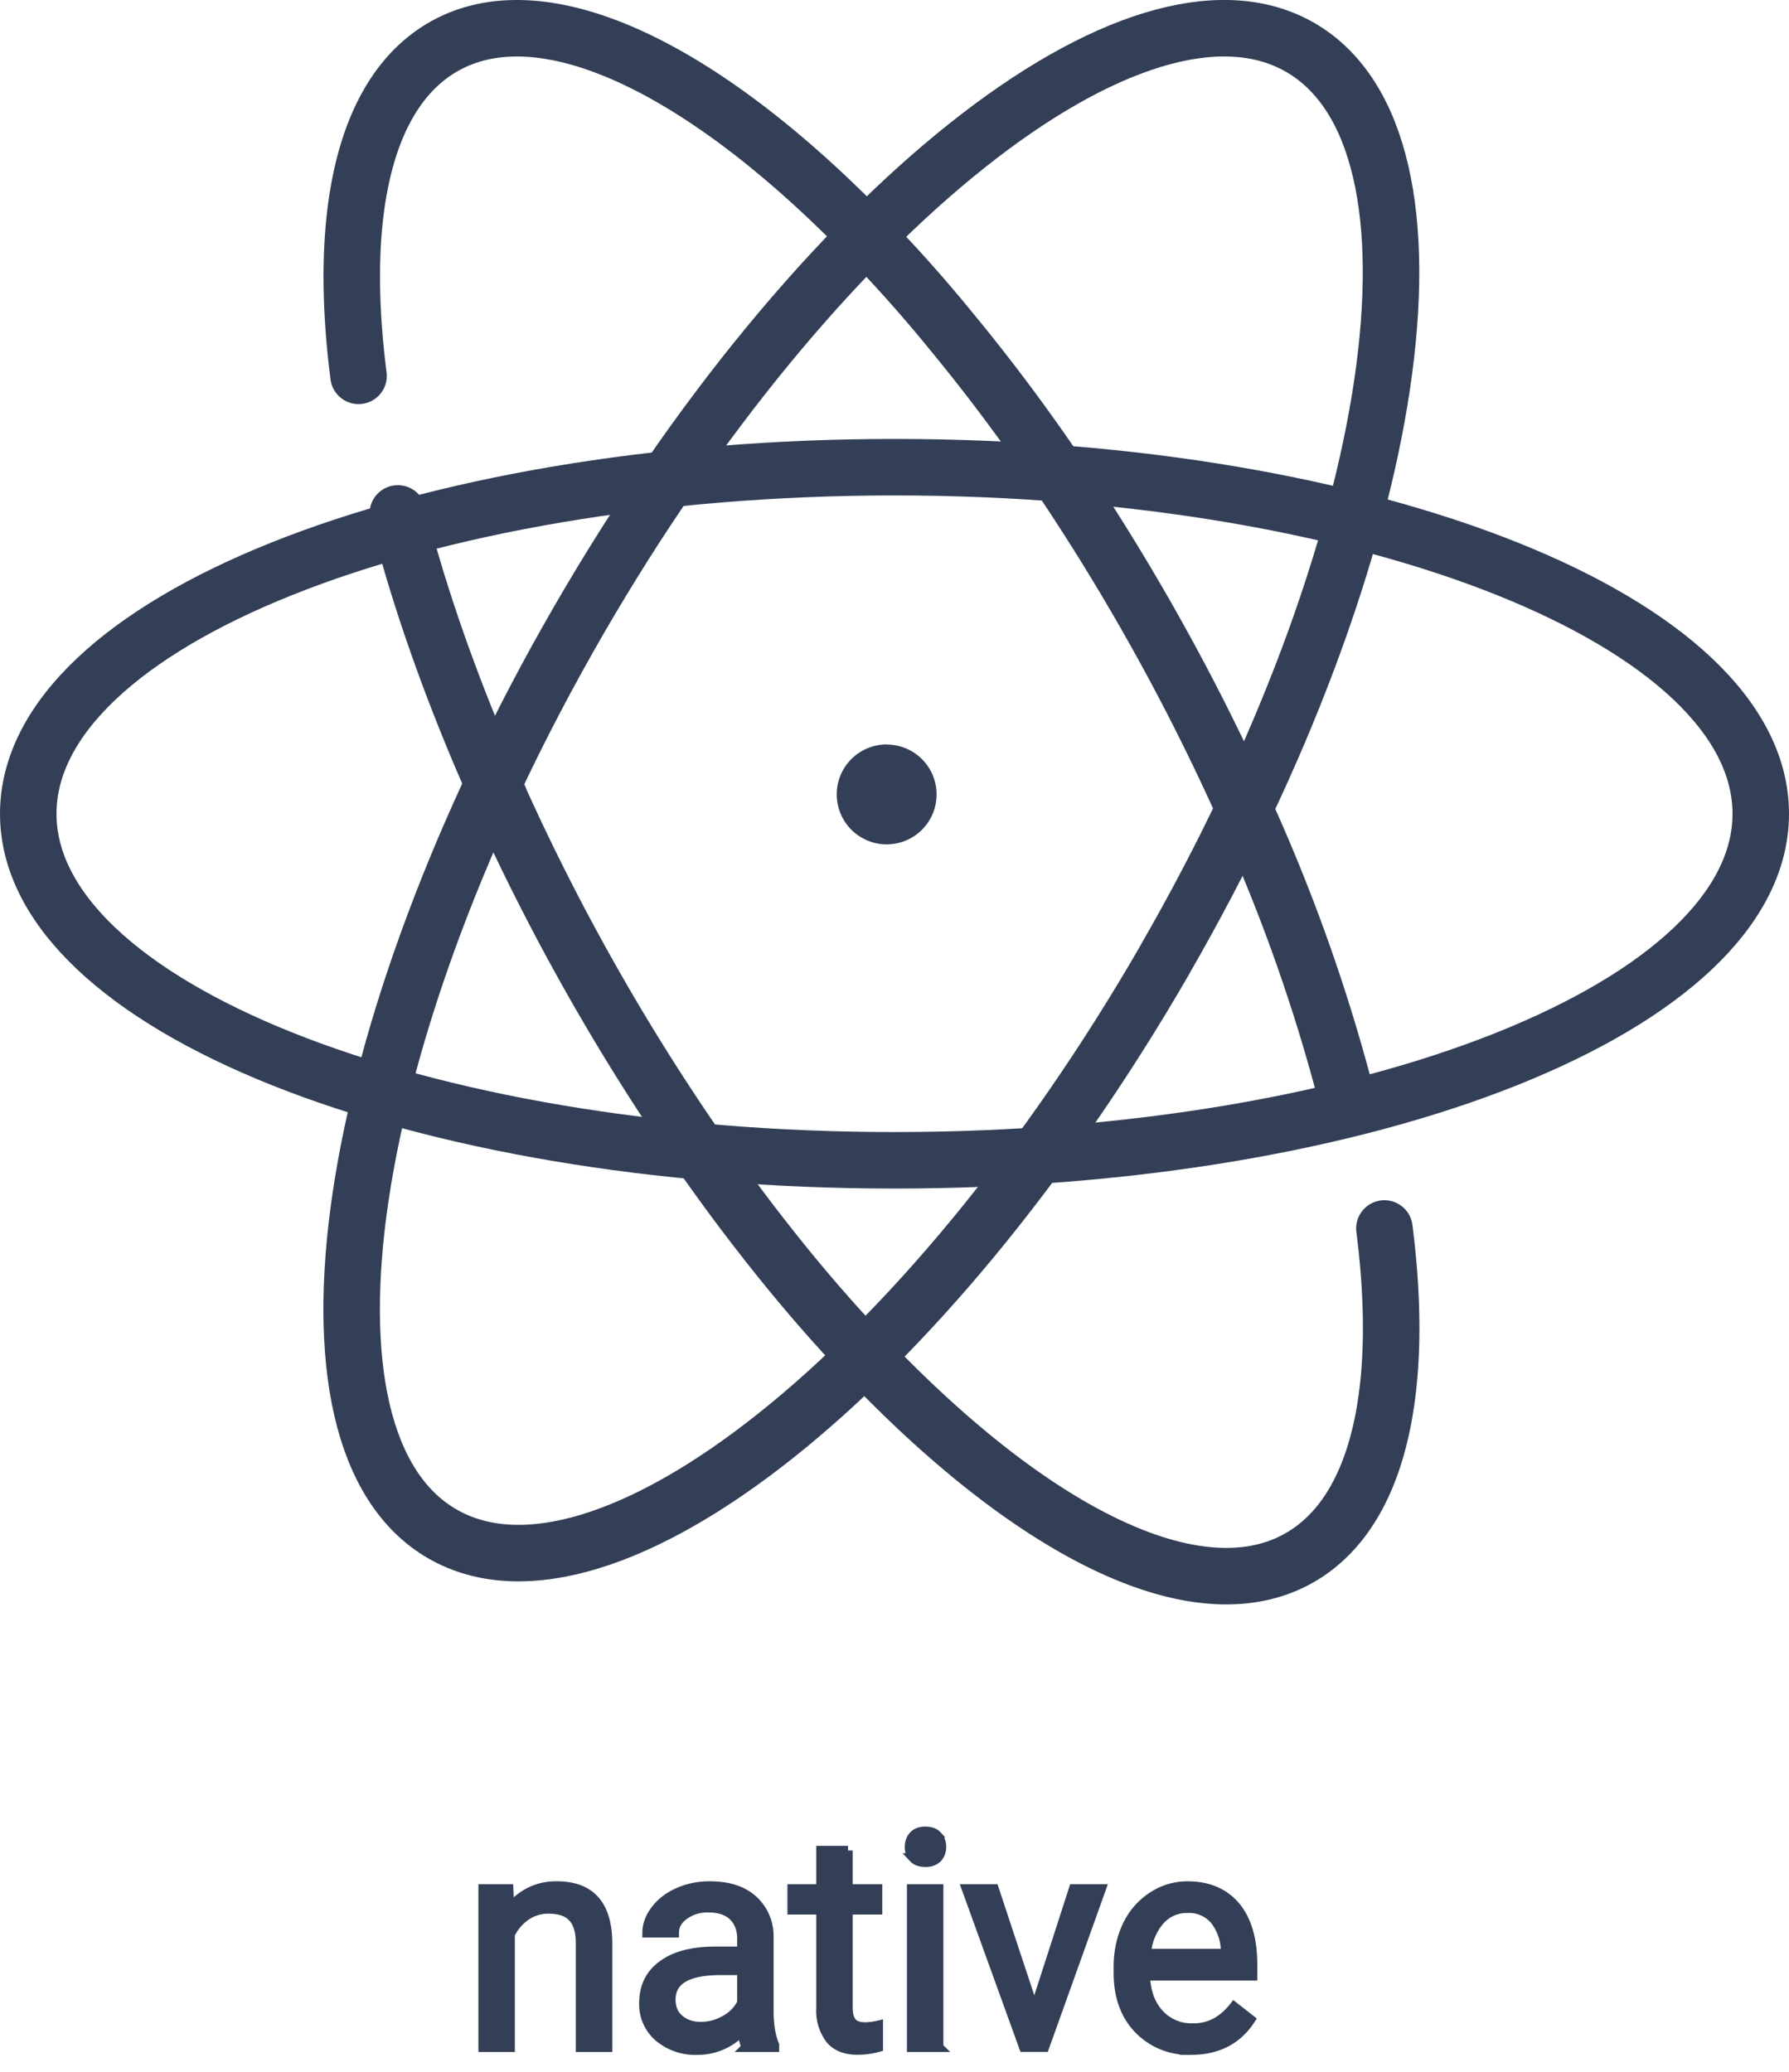
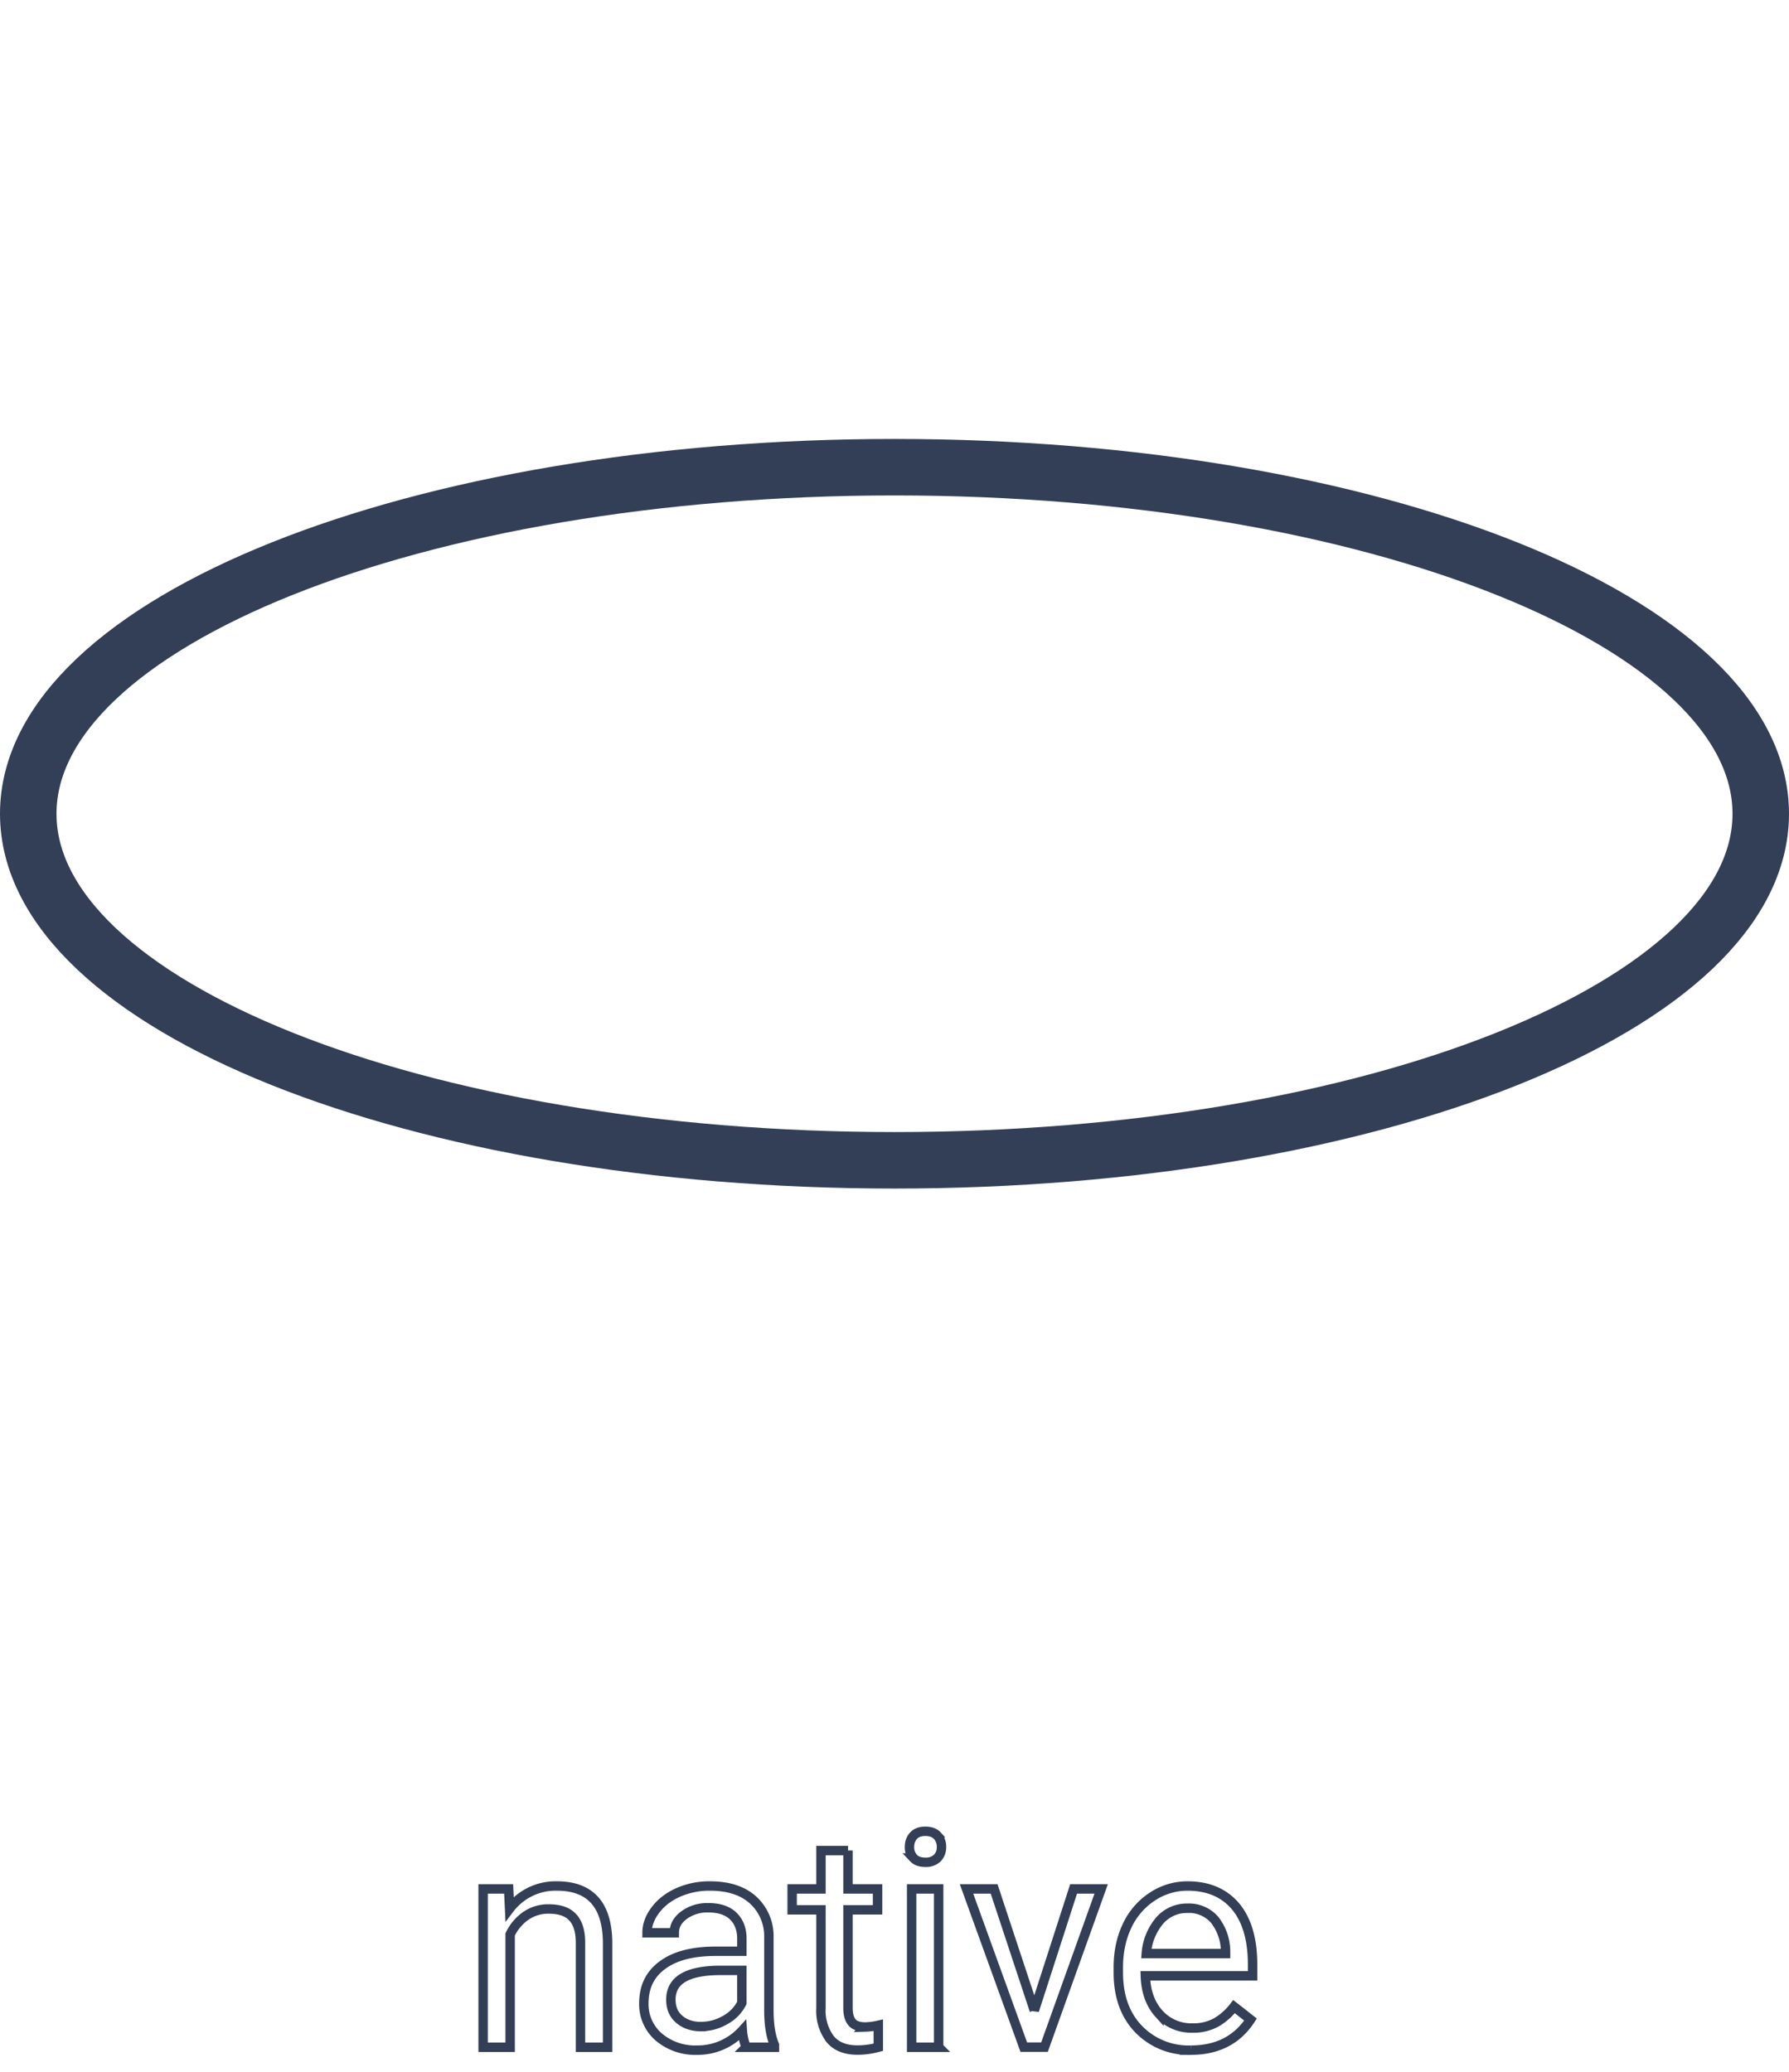
<svg xmlns="http://www.w3.org/2000/svg" width="19" height="22" fill="none">
-   <path stroke="#323F56" stroke-linecap="round" stroke-linejoin="round" stroke-width=".6" d="M12.37 10.194c-2.517 4.359-5.951 7.087-7.672 6.094-1.72-.993-1.075-5.332 1.442-9.69C8.656 2.239 12.09-.49 13.81.504c1.72.994 1.075 5.332-1.441 9.69z" clip-rule="evenodd" />
-   <path stroke="#323F56" stroke-linecap="round" stroke-linejoin="round" stroke-width=".6" d="M14.284 11.585A18.725 18.725 0 0 0 13.2 8.558a23.588 23.588 0 0 0-1.998-3.576 19.969 19.969 0 0 0-1.107-1.474 15.15 15.15 0 0 0-.897-1.006C7.456.712 5.746-.12 4.69.508c-.824.49-1.101 1.777-.882 3.483m.417 1.461c.242.95.606 1.97 1.081 3.025v.003a23.599 23.599 0 0 0 2.002 3.574c.361.529.731 1.021 1.104 1.475.3.364.603.703.903 1.006 1.743 1.79 3.453 2.622 4.508 1.994.824-.49 1.098-1.778.88-3.484" />
  <path stroke="#323F56" stroke-linecap="round" stroke-linejoin="round" stroke-width=".6" d="M9.5 12.321c-5.08 0-9.2-1.647-9.2-3.68 0-2.032 4.12-3.68 9.2-3.68 5.081 0 9.2 1.648 9.2 3.68 0 2.033-4.119 3.68-9.2 3.68z" clip-rule="evenodd" />
-   <path fill="#323F56" d="M9.417 7.905a.53.53 0 1 0 0 1.061.53.53 0 0 0 0-1.06z" />
  <mask id="a" width="10.002" height="4.001" x="4.13" y="18.445" fill="#000" maskUnits="userSpaceOnUse">
    <path fill="#fff" d="M4.13 18.445h10.002v4.001H4.13z" />
    <path d="M5.402 20.058l.01.211a.612.612 0 0 1 .503-.242c.355 0 .534.2.538.6v1.112h-.288v-1.113c0-.12-.029-.21-.084-.268-.054-.058-.138-.087-.253-.087a.415.415 0 0 0-.245.074.506.506 0 0 0-.165.196v1.198h-.287v-1.681h.271zm2.522 1.681a.604.604 0 0 1-.04-.178.641.641 0 0 1-.48.209.598.598 0 0 1-.408-.14.458.458 0 0 1-.158-.357c0-.175.066-.311.199-.407.133-.098.32-.146.562-.146h.28v-.133c0-.1-.03-.18-.09-.239-.06-.06-.15-.09-.266-.09a.419.419 0 0 0-.258.078c-.07.052-.104.114-.104.188h-.289c0-.084.03-.165.089-.242.06-.08.14-.141.242-.187a.82.82 0 0 1 .337-.068c.194 0 .345.048.455.146a.52.52 0 0 1 .171.399v.774c0 .154.02.277.059.368v.025h-.301zm-.477-.22c.09 0 .175-.023.256-.07a.423.423 0 0 0 .176-.181v-.345h-.226c-.352 0-.528.103-.528.31 0 .09.03.16.09.21.06.051.138.077.232.077zm1.559-1.869v.408h.314v.222h-.314v1.042c0 .068.014.118.042.152.028.034.076.05.143.05a.697.697 0 0 0 .137-.018v.233a.834.834 0 0 1-.22.03c-.13 0-.226-.038-.291-.116a.5.5 0 0 1-.098-.33V20.28h-.306v-.222h.306v-.407h.287zm.964 2.089h-.288v-1.681h.287v1.68zm-.311-2.127c0-.047.014-.086.042-.118.029-.032.071-.048.127-.048.056 0 .099.016.128.048a.17.17 0 0 1 .043.118.164.164 0 0 1-.043.117.173.173 0 0 1-.128.046c-.056 0-.098-.015-.127-.046a.168.168 0 0 1-.042-.117zm1.326 1.737l.417-1.291h.293l-.602 1.68h-.22l-.608-1.68h.293l.427 1.29zm1.663.421a.736.736 0 0 1-.556-.224c-.144-.15-.215-.35-.215-.601v-.053c0-.167.032-.315.095-.446a.745.745 0 0 1 .267-.307.672.672 0 0 1 .373-.112c.218 0 .388.072.51.216.12.144.181.35.181.618v.12h-1.139c.005.165.053.3.145.402a.46.46 0 0 0 .354.152.5.5 0 0 0 .258-.062.648.648 0 0 0 .185-.165l.175.137c-.14.216-.352.325-.633.325zm-.036-1.507a.382.382 0 0 0-.292.127.611.611 0 0 0-.146.354h.842v-.021a.544.544 0 0 0-.118-.339.36.36 0 0 0-.286-.121z" />
  </mask>
-   <path fill="#323F56" d="M5.402 20.058l.01.211a.612.612 0 0 1 .503-.242c.355 0 .534.2.538.6v1.112h-.288v-1.113c0-.12-.029-.21-.084-.268-.054-.058-.138-.087-.253-.087a.415.415 0 0 0-.245.074.506.506 0 0 0-.165.196v1.198h-.287v-1.681h.271zm2.522 1.681a.604.604 0 0 1-.04-.178.641.641 0 0 1-.48.209.598.598 0 0 1-.408-.14.458.458 0 0 1-.158-.357c0-.175.066-.311.199-.407.133-.098.32-.146.562-.146h.28v-.133c0-.1-.03-.18-.09-.239-.06-.06-.15-.09-.266-.09a.419.419 0 0 0-.258.078c-.07.052-.104.114-.104.188h-.289c0-.084.03-.165.089-.242.06-.08.14-.141.242-.187a.82.82 0 0 1 .337-.068c.194 0 .345.048.455.146a.52.52 0 0 1 .171.399v.774c0 .154.02.277.059.368v.025h-.301zm-.477-.22c.09 0 .175-.023.256-.07a.423.423 0 0 0 .176-.181v-.345h-.226c-.352 0-.528.103-.528.31 0 .09.03.16.09.21.06.051.138.077.232.077zm1.559-1.869v.408h.314v.222h-.314v1.042c0 .068.014.118.042.152.028.034.076.05.143.05a.697.697 0 0 0 .137-.018v.233a.834.834 0 0 1-.22.03c-.13 0-.226-.038-.291-.116a.5.5 0 0 1-.098-.33V20.28h-.306v-.222h.306v-.407h.287zm.964 2.089h-.288v-1.681h.287v1.68zm-.311-2.127c0-.047.014-.086.042-.118.029-.032.071-.048.127-.048.056 0 .099.016.128.048a.17.17 0 0 1 .043.118.164.164 0 0 1-.043.117.173.173 0 0 1-.128.046c-.056 0-.098-.015-.127-.046a.168.168 0 0 1-.042-.117zm1.326 1.737l.417-1.291h.293l-.602 1.68h-.22l-.608-1.68h.293l.427 1.29zm1.663.421a.736.736 0 0 1-.556-.224c-.144-.15-.215-.35-.215-.601v-.053c0-.167.032-.315.095-.446a.745.745 0 0 1 .267-.307.672.672 0 0 1 .373-.112c.218 0 .388.072.51.216.12.144.181.35.181.618v.12h-1.139c.005.165.053.3.145.402a.46.46 0 0 0 .354.152.5.5 0 0 0 .258-.062.648.648 0 0 0 .185-.165l.175.137c-.14.216-.352.325-.633.325zm-.036-1.507a.382.382 0 0 0-.292.127.611.611 0 0 0-.146.354h.842v-.021a.544.544 0 0 0-.118-.339.36.36 0 0 0-.286-.121z" />
  <path stroke="#323F56" stroke-width=".1" d="M5.402 20.058l.01.211a.612.612 0 0 1 .503-.242c.355 0 .534.2.538.6v1.112h-.288v-1.113c0-.12-.029-.21-.084-.268-.054-.058-.138-.087-.253-.087a.415.415 0 0 0-.245.074.506.506 0 0 0-.165.196v1.198h-.287v-1.681h.271zm2.522 1.681a.604.604 0 0 1-.04-.178.641.641 0 0 1-.48.209.598.598 0 0 1-.408-.14.458.458 0 0 1-.158-.357c0-.175.066-.311.199-.407.133-.098.32-.146.562-.146h.28v-.133c0-.1-.03-.18-.09-.239-.06-.06-.15-.09-.266-.09a.419.419 0 0 0-.258.078c-.07.052-.104.114-.104.188h-.289c0-.084.03-.165.089-.242.06-.08.14-.141.242-.187a.82.82 0 0 1 .337-.068c.194 0 .345.048.455.146a.52.52 0 0 1 .171.399v.774c0 .154.02.277.059.368v.025h-.301zm-.477-.22c.09 0 .175-.023.256-.07a.423.423 0 0 0 .176-.181v-.345h-.226c-.352 0-.528.103-.528.31 0 .09.03.16.09.21.06.051.138.077.232.077zm1.559-1.869v.408h.314v.222h-.314v1.042c0 .068.014.118.042.152.028.034.076.05.143.05a.697.697 0 0 0 .137-.018v.233a.834.834 0 0 1-.22.03c-.13 0-.226-.038-.291-.116a.5.5 0 0 1-.098-.33V20.28h-.306v-.222h.306v-.407h.287zm.964 2.089h-.288v-1.681h.287v1.68zm-.311-2.127c0-.047.014-.086.042-.118.029-.032.071-.048.127-.048.056 0 .099.016.128.048a.17.17 0 0 1 .043.118.164.164 0 0 1-.043.117.173.173 0 0 1-.128.046c-.056 0-.098-.015-.127-.046a.168.168 0 0 1-.042-.117zm1.326 1.737l.417-1.291h.293l-.602 1.68h-.22l-.608-1.68h.293l.427 1.29zm1.663.421a.736.736 0 0 1-.556-.224c-.144-.15-.215-.35-.215-.601v-.053c0-.167.032-.315.095-.446a.745.745 0 0 1 .267-.307.672.672 0 0 1 .373-.112c.218 0 .388.072.51.216.12.144.181.35.181.618v.12h-1.139c.005.165.053.3.145.402a.46.46 0 0 0 .354.152.5.5 0 0 0 .258-.062.648.648 0 0 0 .185-.165l.175.137c-.14.216-.352.325-.633.325zm-.036-1.507a.382.382 0 0 0-.292.127.611.611 0 0 0-.146.354h.842v-.021a.544.544 0 0 0-.118-.339.36.36 0 0 0-.286-.121z" mask="url(#a)" />
</svg>